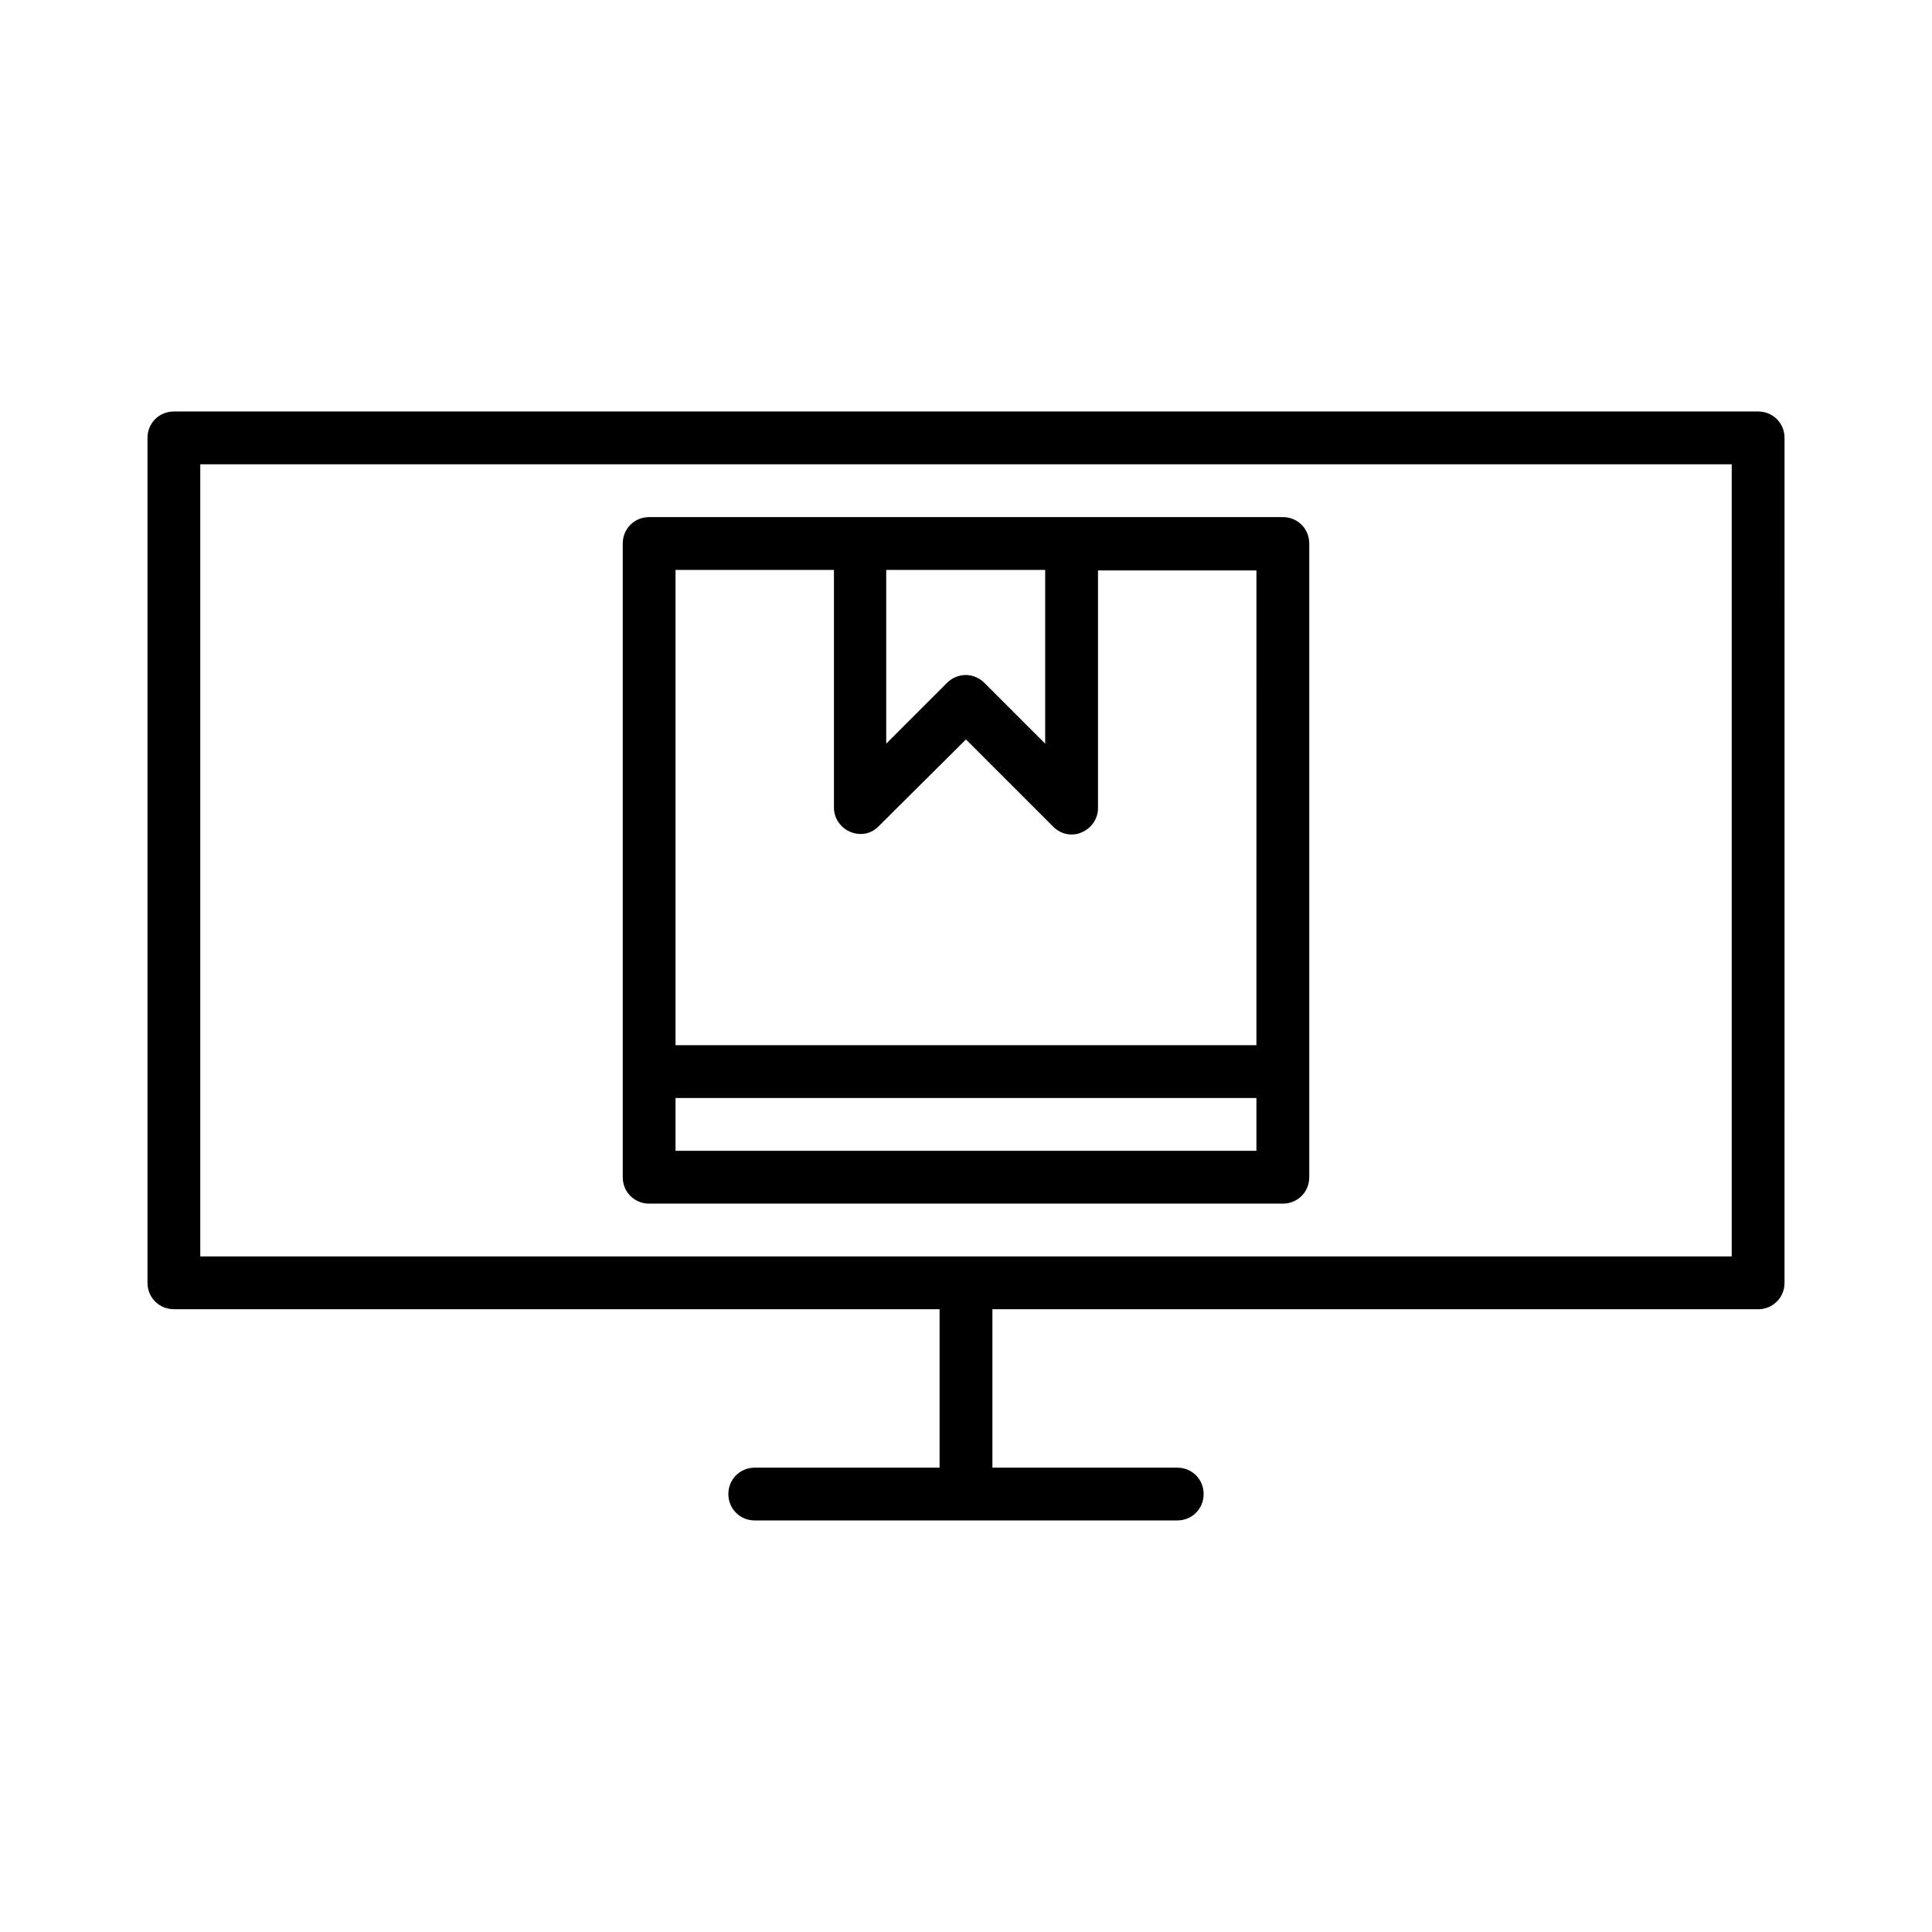
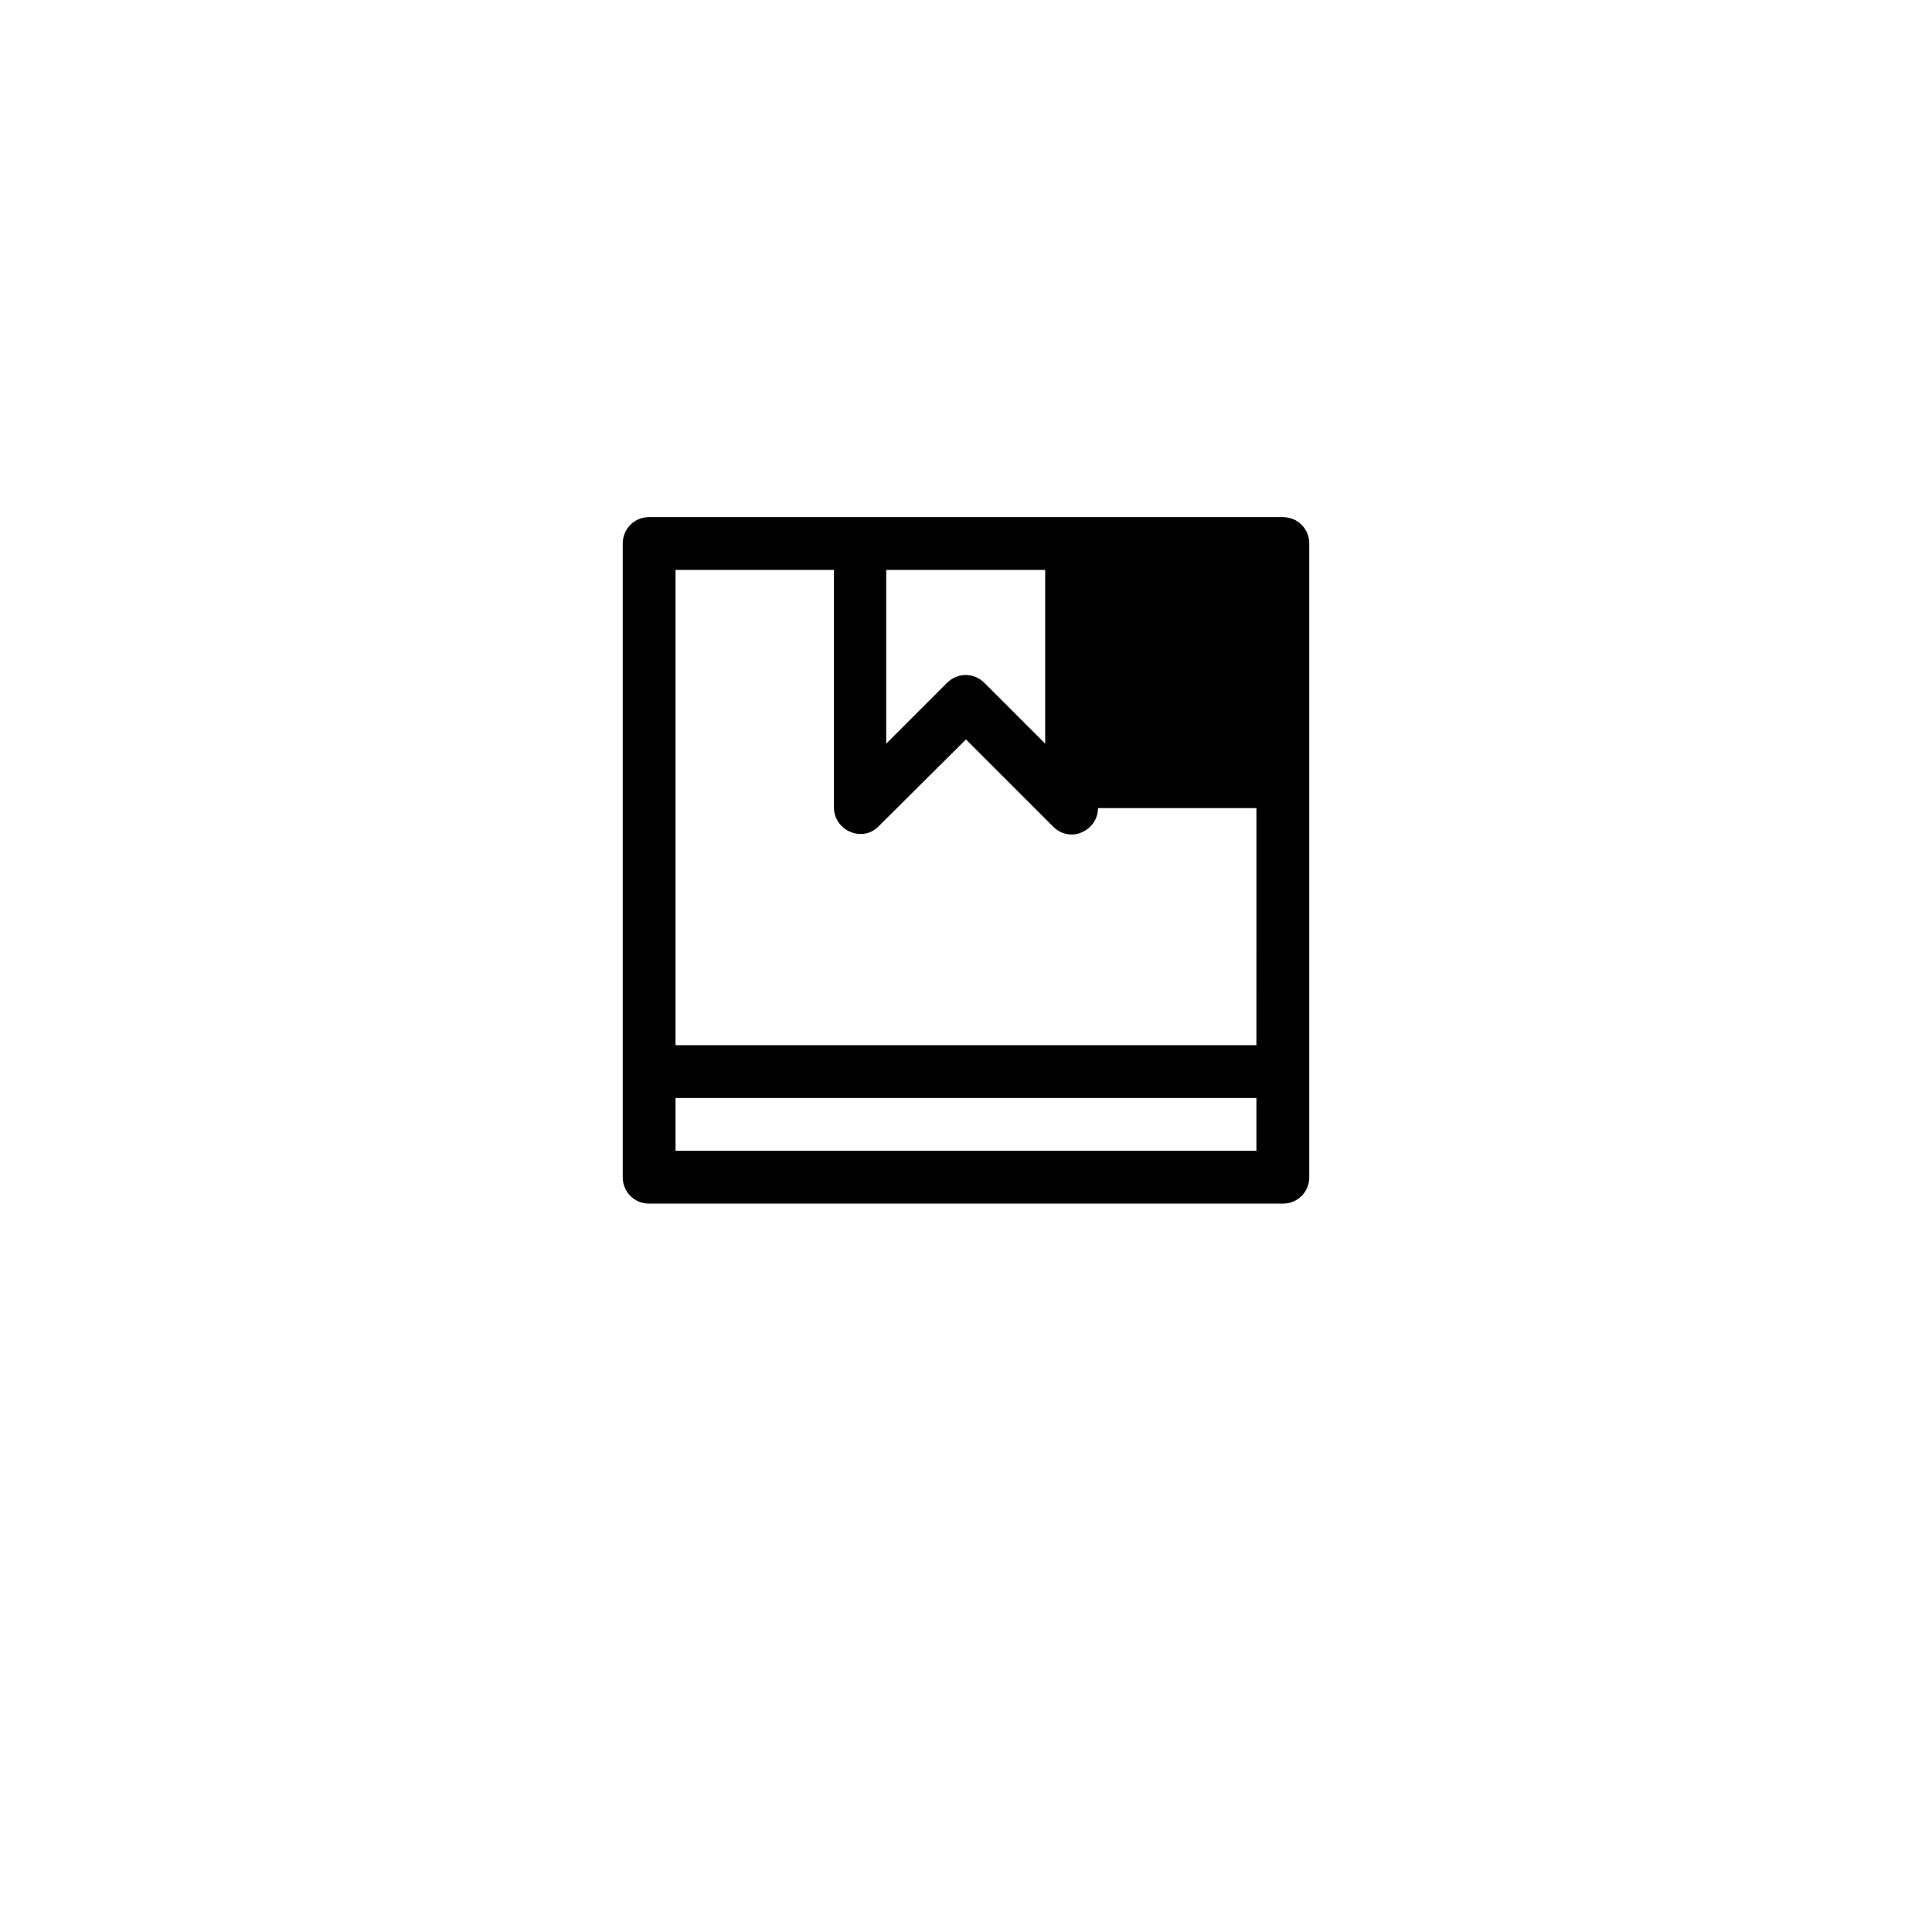
<svg xmlns="http://www.w3.org/2000/svg" fill="#000000" width="800px" height="800px" version="1.1" viewBox="144 144 512 512">
  <g>
-     <path d="m190.08 490.96h202.92v41.984h-48.98c-3.918 0-6.996 3.078-6.996 6.996 0 3.918 3.078 6.996 6.996 6.996h111.96c3.918 0 6.996-3.078 6.996-6.996 0-3.918-3.078-6.996-6.996-6.996h-48.98v-41.984h202.92c3.918 0 6.996-3.078 6.996-6.996l0.004-223.92c0-3.918-3.078-6.996-6.996-6.996h-419.84c-3.918 0-6.996 3.078-6.996 6.996v223.91c0 3.922 3.078 7 6.996 7zm6.996-223.92h405.85v209.92h-405.85z" />
-     <path d="m483.96 281.04h-167.93c-3.918 0-6.996 3.078-6.996 6.996v167.94c0 3.918 3.078 6.996 6.996 6.996h167.94c3.918 0 6.996-3.078 6.996-6.996v-167.94c0-3.918-3.078-6.996-7-6.996zm-104.96 13.996h41.984v46.043l-16.094-16.094c-2.801-2.801-7.137-2.801-9.938 0l-16.094 16.094v-46.043zm97.961 153.94h-153.94v-13.996h153.94zm0-27.988h-153.94v-125.95h41.984v62.977c0 2.801 1.68 5.316 4.34 6.438 2.66 1.121 5.598 0.559 7.559-1.539l23.09-22.953 23.09 23.09c1.398 1.398 3.078 2.098 4.898 2.098 0.84 0 1.82-0.141 2.66-0.559 2.66-1.121 4.34-3.637 4.34-6.438v-62.977h41.984z" />
+     <path d="m483.96 281.04h-167.93c-3.918 0-6.996 3.078-6.996 6.996v167.94c0 3.918 3.078 6.996 6.996 6.996h167.94c3.918 0 6.996-3.078 6.996-6.996v-167.94c0-3.918-3.078-6.996-7-6.996zm-104.96 13.996h41.984v46.043l-16.094-16.094c-2.801-2.801-7.137-2.801-9.938 0l-16.094 16.094v-46.043zm97.961 153.94h-153.94v-13.996h153.94zm0-27.988h-153.94v-125.95h41.984v62.977c0 2.801 1.68 5.316 4.34 6.438 2.66 1.121 5.598 0.559 7.559-1.539l23.09-22.953 23.09 23.09c1.398 1.398 3.078 2.098 4.898 2.098 0.84 0 1.82-0.141 2.66-0.559 2.66-1.121 4.34-3.637 4.34-6.438h41.984z" />
  </g>
</svg>